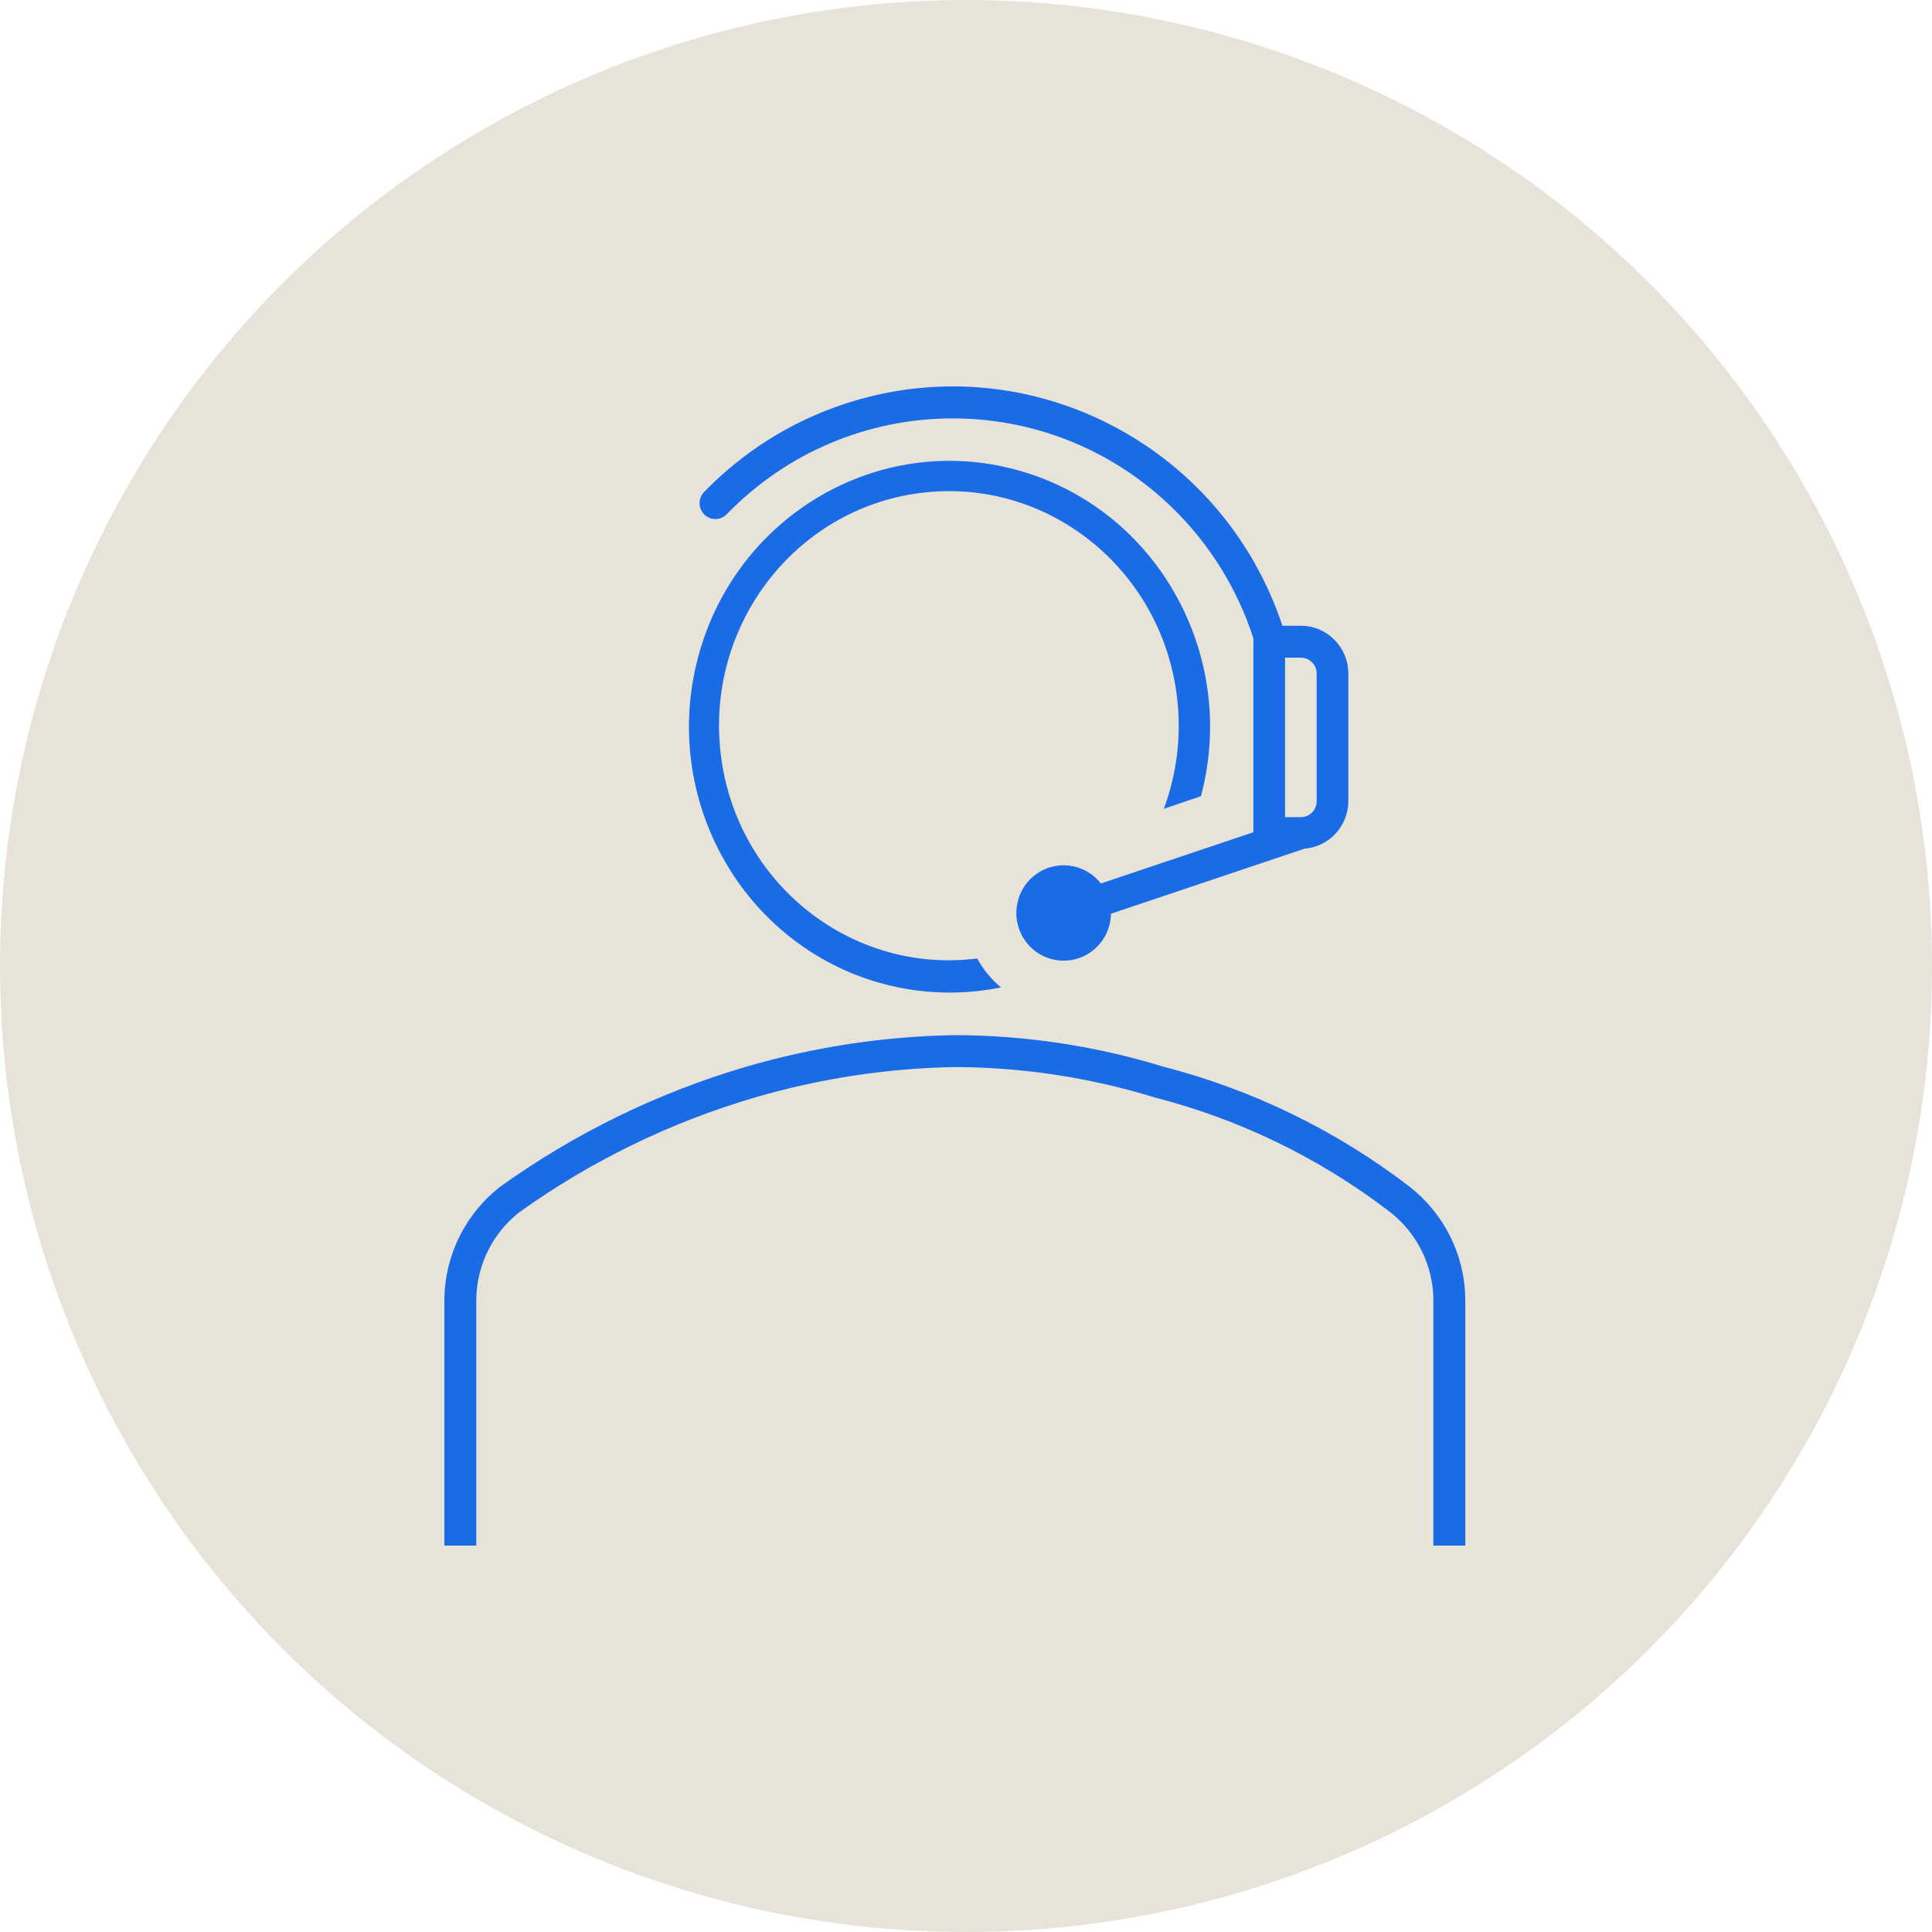
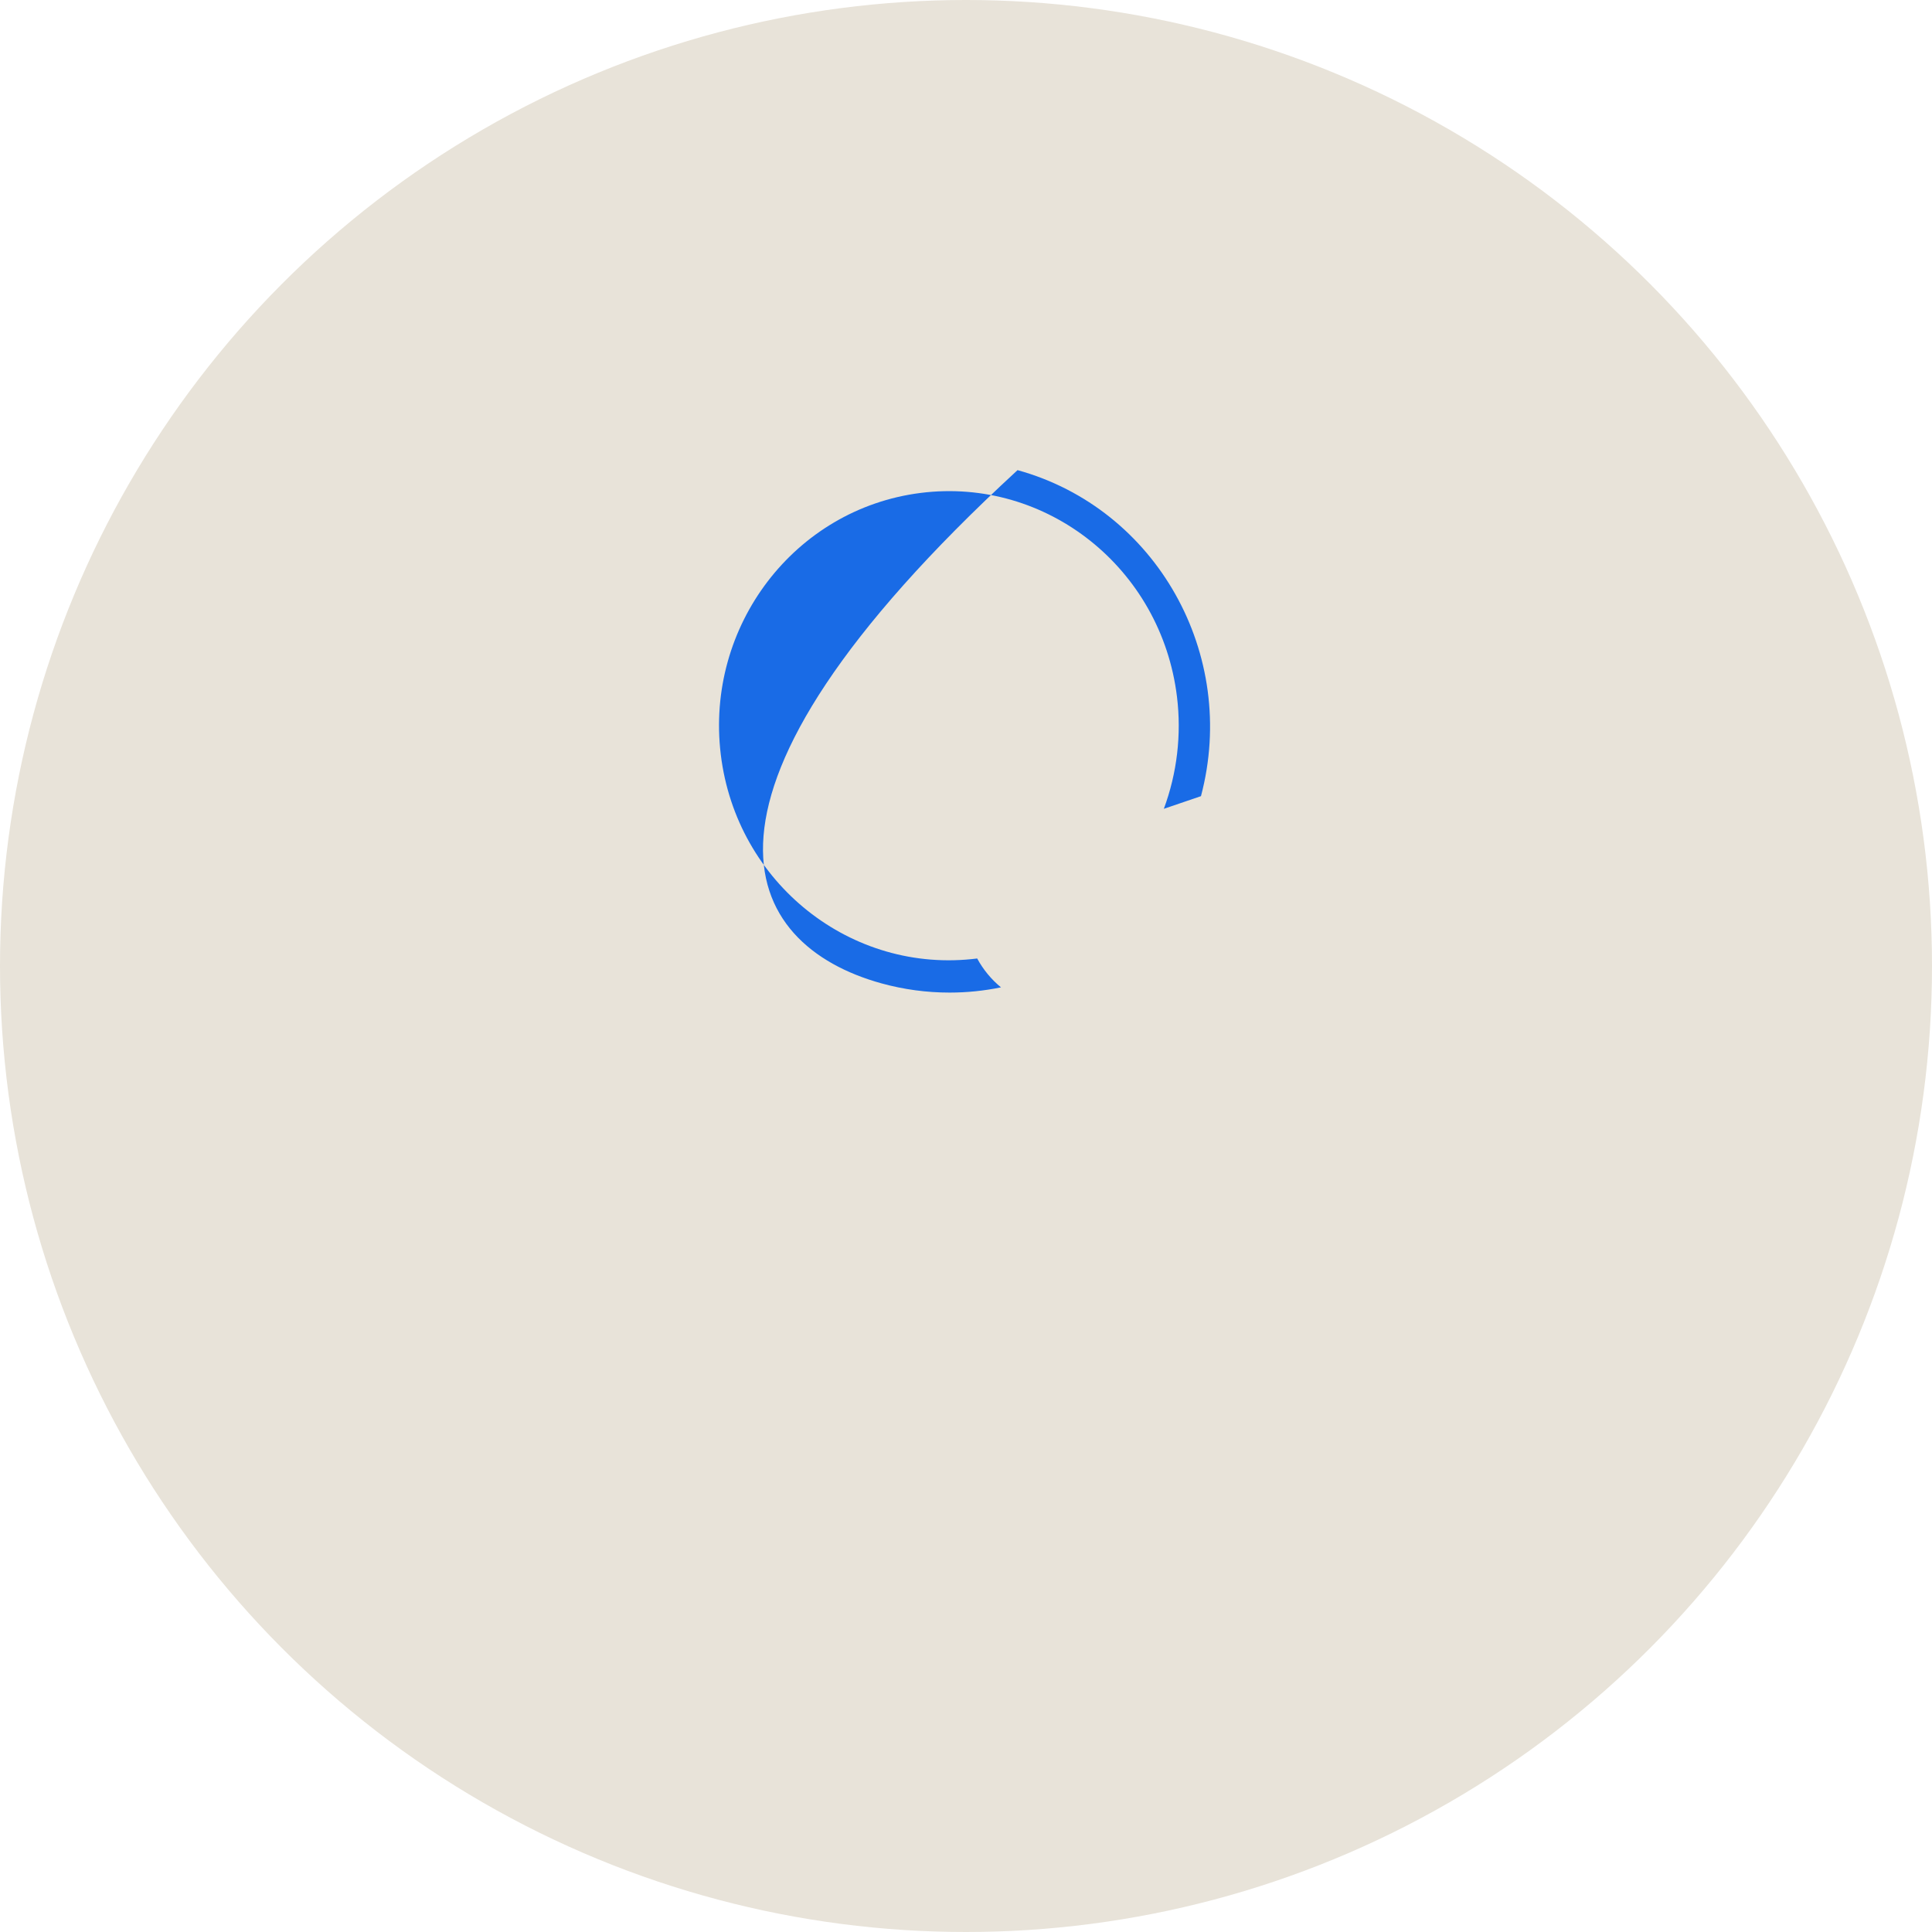
<svg xmlns="http://www.w3.org/2000/svg" xmlns:ns1="http://www.serif.com/" width="100px" height="100px" version="1.1" xml:space="preserve" style="fill-rule:evenodd;clip-rule:evenodd;stroke-linejoin:round;stroke-miterlimit:2;">
  <g id="_02-06-langage" ns1:id="02-06-langage">
    <circle cx="50" cy="50" r="50" style="fill:rgb(232,227,217);" />
-     <path d="M49.155,51.376C50.047,51.376 50.936,51.285 51.811,51.105C51.309,50.694 50.89,50.187 50.579,49.611C44.059,50.437 38.117,45.712 37.308,39.058C36.499,32.403 41.129,26.34 47.65,25.514C54.17,24.689 60.112,29.414 60.921,36.068C61.159,38.028 60.925,40.017 60.24,41.864L62.162,41.209C64.106,33.874 59.856,26.318 52.668,24.334C45.48,22.35 38.076,26.688 36.132,34.023C34.187,41.359 38.438,48.914 45.626,50.899C46.776,51.216 47.963,51.377 49.155,51.376Z" style="fill:rgb(25,107,230);" />
-     <path d="M72.987,61.444C69.196,58.527 64.853,56.407 60.221,55.212C56.722,54.138 53.083,53.587 49.422,53.578C45.77,53.639 42.143,54.188 38.636,55.209C34.06,56.551 29.744,58.657 25.871,61.437C24.096,62.83 23.041,64.947 23,67.202L23,80L24.653,80L24.653,67.202C24.689,65.461 25.504,63.827 26.873,62.751C30.58,60.096 34.708,58.085 39.083,56.803C42.445,55.822 45.921,55.293 49.422,55.23C52.924,55.241 56.405,55.77 59.752,56.8C64.174,57.934 68.321,59.951 71.942,62.73C73.327,63.808 74.153,65.451 74.191,67.204L74.191,80L75.844,80L75.844,67.202C75.805,64.951 74.756,62.837 72.987,61.444Z" style="fill:rgb(25,107,230);" />
-     <path d="M37.623,26.611C43.948,20.1 54.312,19.992 60.769,26.37C62.651,28.228 64.059,30.516 64.876,33.04L64.876,43.076L56.979,45.73C56.144,44.658 54.604,44.472 53.541,45.314C52.477,46.157 52.293,47.709 53.128,48.781C53.964,49.853 55.504,50.04 56.567,49.197C57.147,48.737 57.491,48.038 57.502,47.294L67.522,43.927C68.797,43.828 69.783,42.759 69.789,41.47L69.789,34.866C69.789,33.498 68.689,32.389 67.333,32.389L66.377,32.389C63.222,22.887 53.025,17.763 43.6,20.943C40.897,21.855 38.447,23.402 36.453,25.455C36.132,25.776 36.13,26.299 36.448,26.623C36.767,26.946 37.285,26.949 37.606,26.628C37.612,26.622 37.617,26.616 37.623,26.611ZM68.151,34.866L68.151,41.47C68.151,41.926 67.785,42.295 67.333,42.295L66.514,42.295L66.514,34.04L67.333,34.04C67.785,34.04 68.151,34.41 68.151,34.866Z" style="fill:rgb(25,107,230);" />
+     <path d="M49.155,51.376C50.047,51.376 50.936,51.285 51.811,51.105C51.309,50.694 50.89,50.187 50.579,49.611C44.059,50.437 38.117,45.712 37.308,39.058C36.499,32.403 41.129,26.34 47.65,25.514C54.17,24.689 60.112,29.414 60.921,36.068C61.159,38.028 60.925,40.017 60.24,41.864L62.162,41.209C64.106,33.874 59.856,26.318 52.668,24.334C34.187,41.359 38.438,48.914 45.626,50.899C46.776,51.216 47.963,51.377 49.155,51.376Z" style="fill:rgb(25,107,230);" />
  </g>
</svg>